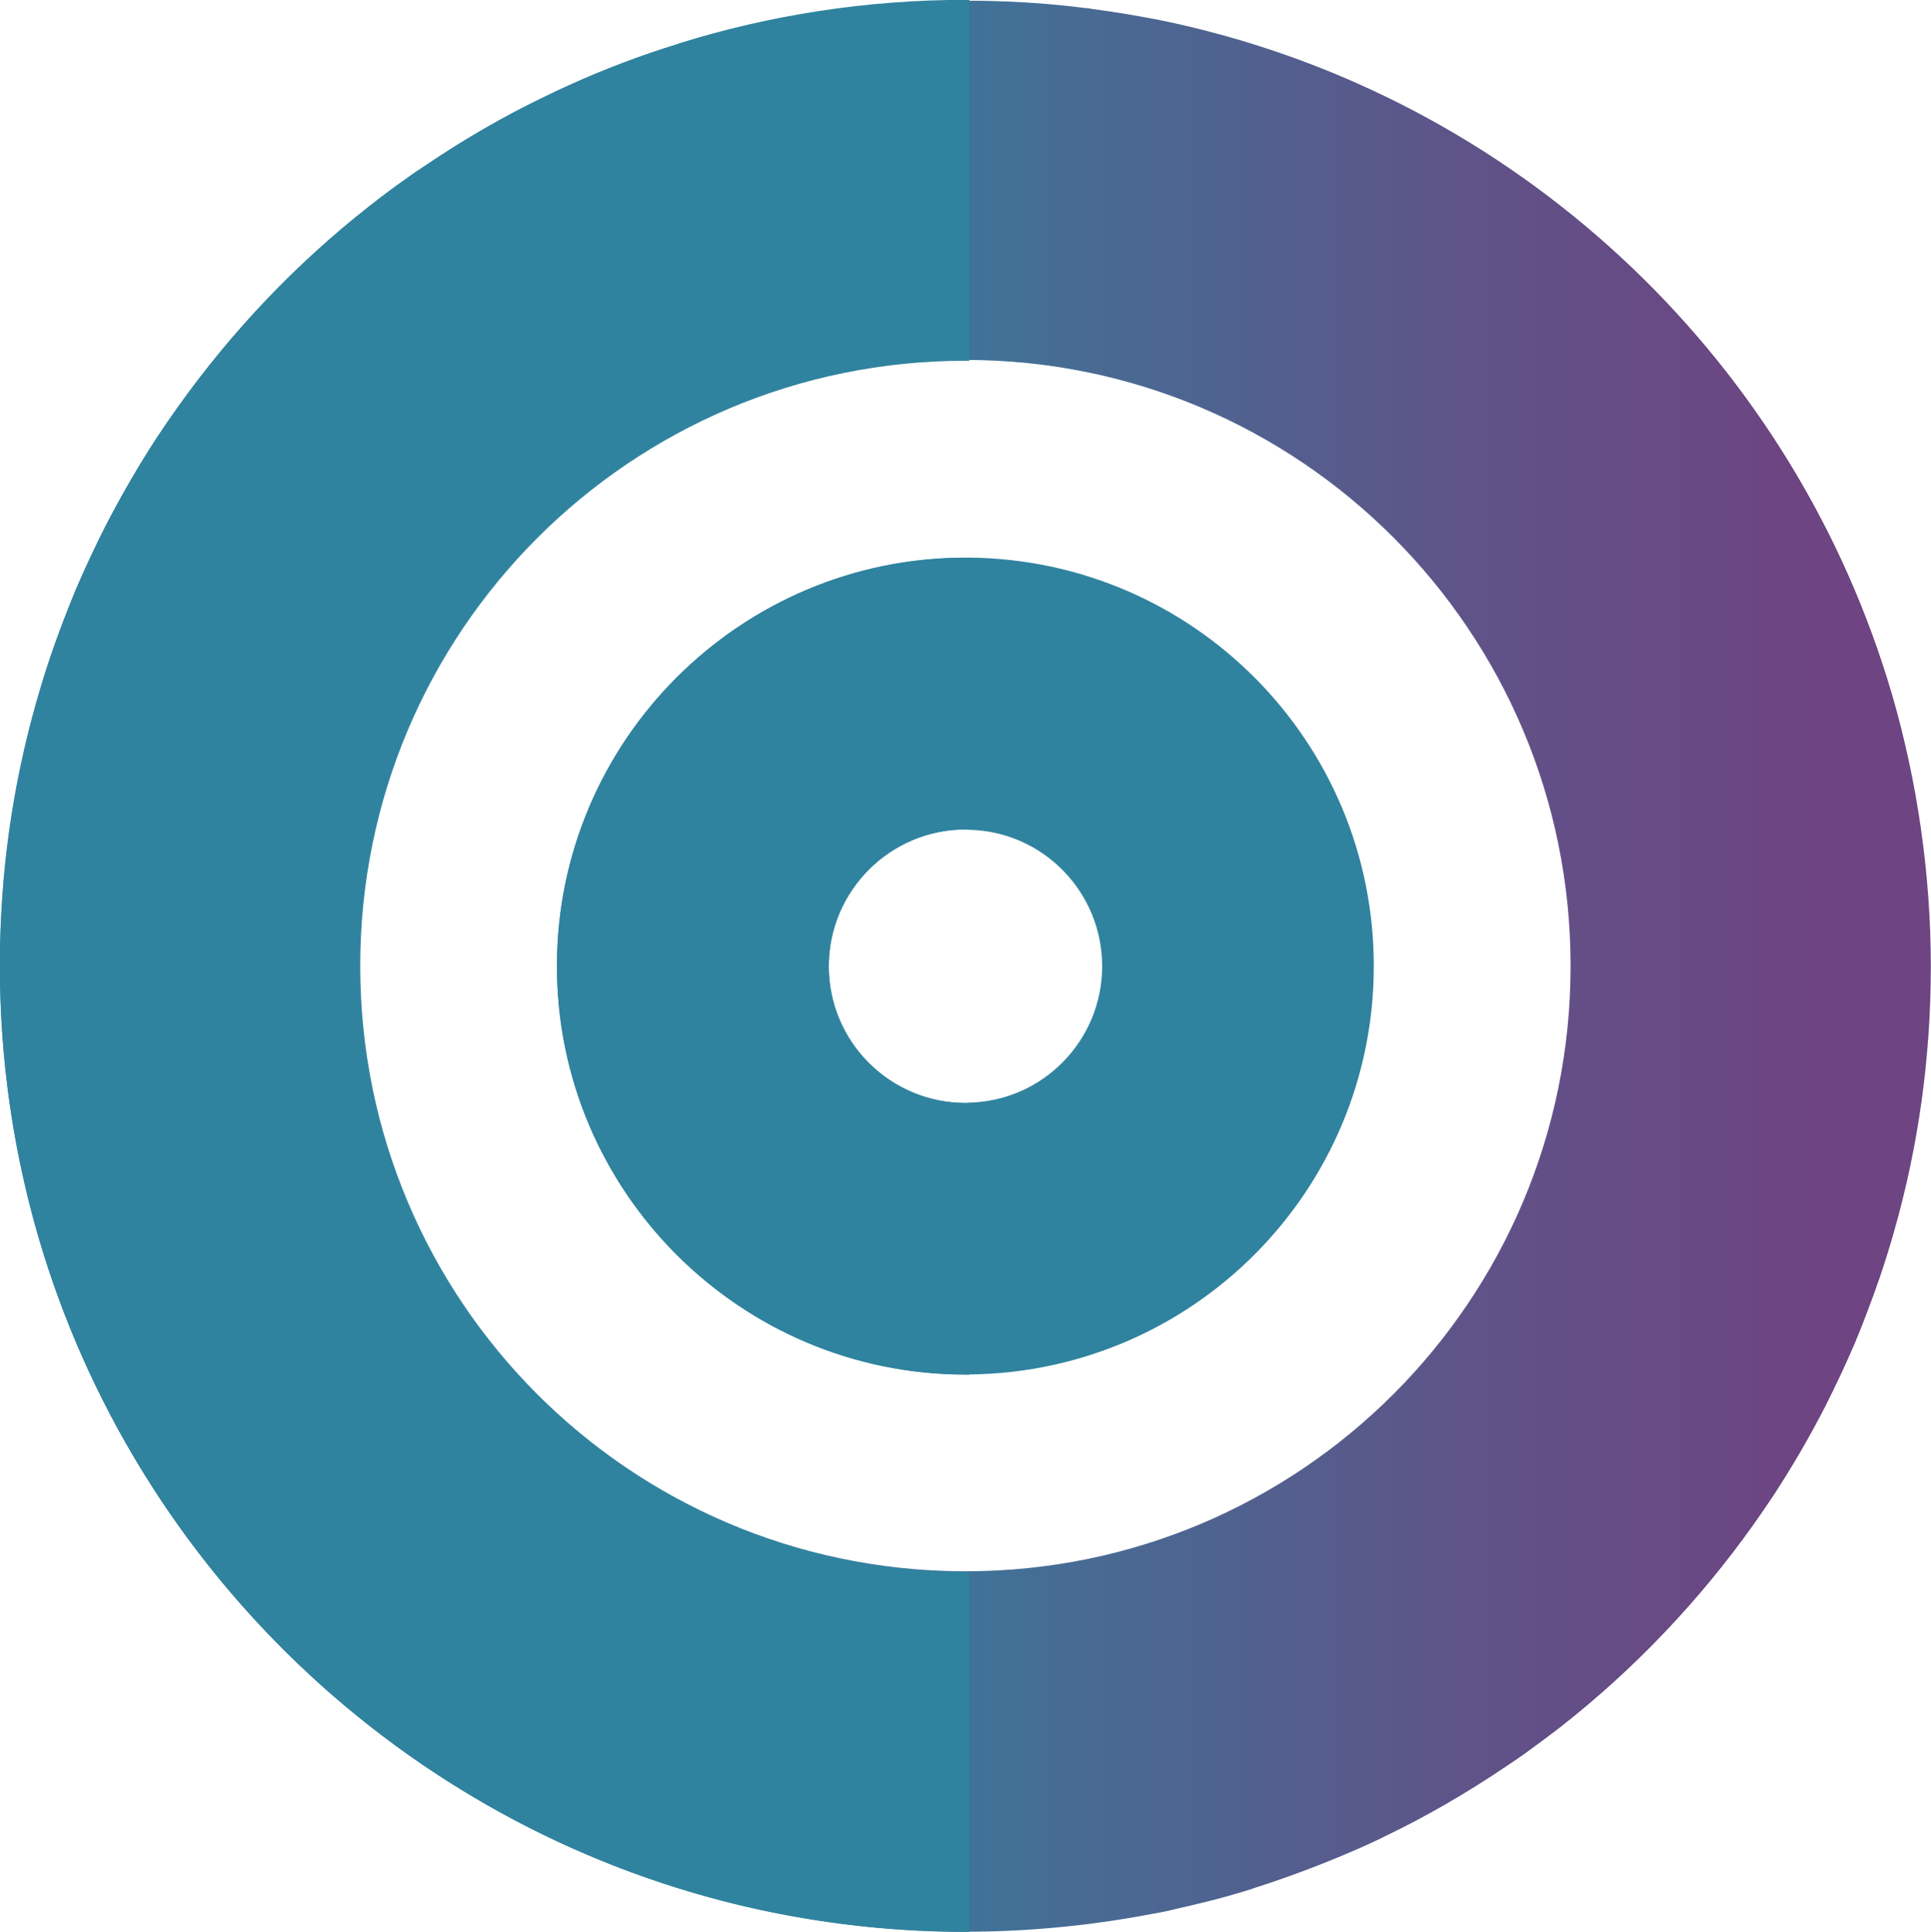
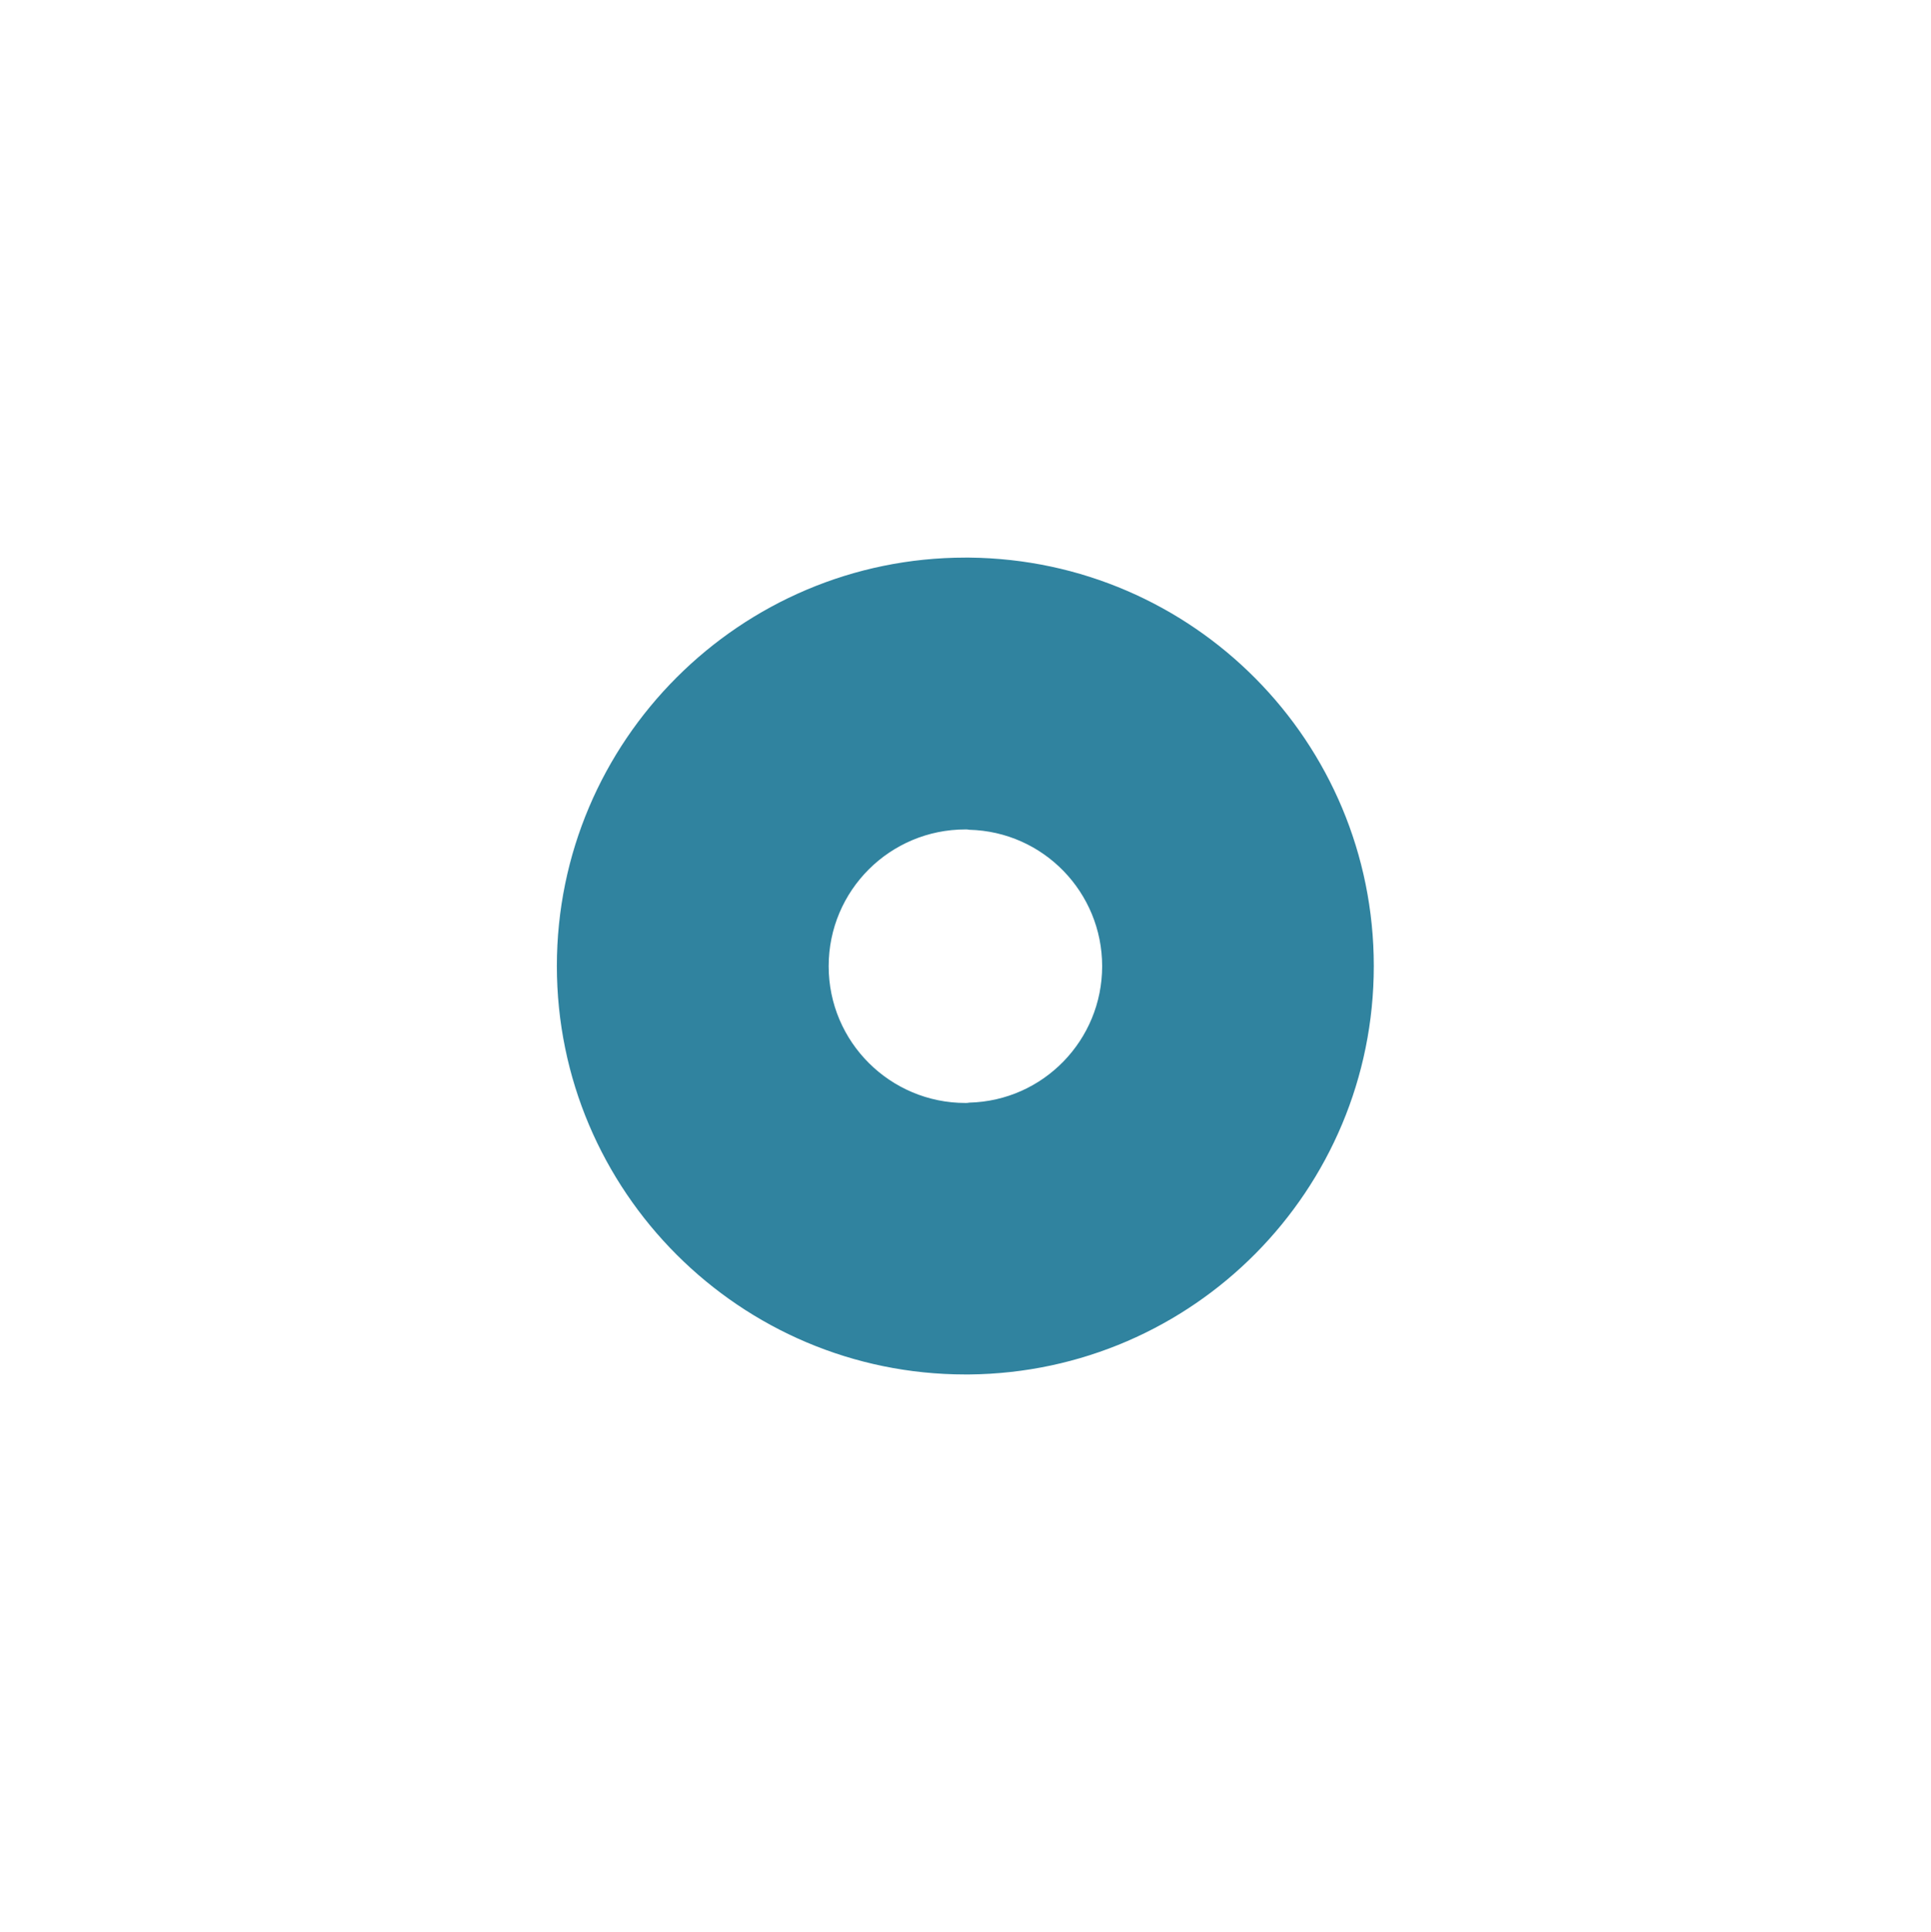
<svg xmlns="http://www.w3.org/2000/svg" id="Layer_1" data-name="Layer 1" width="115.09" height="115.14" viewBox="0 0 115.09 115.14">
  <defs>
    <style>
      .cls-1 {
        fill: url(#linear-gradient);
      }

      .cls-2 {
        fill: #30839f;
      }
    </style>
    <linearGradient id="linear-gradient" x1="32.75" y1="322.99" x2="147.84" y2="322.99" gradientTransform="translate(147.84 380.56) rotate(-180)" gradientUnits="userSpaceOnUse">
      <stop offset=".06" stop-color="#6e4482" />
      <stop offset=".2" stop-color="#634f87" />
      <stop offset=".45" stop-color="#466c94" />
      <stop offset=".61" stop-color="#30839f" />
    </linearGradient>
  </defs>
  <g>
    <path class="cls-2" d="m57.77,33.23h-.23c-13.42,0-24.35,10.92-24.35,24.34s10.92,24.34,24.35,24.34h.23c13.35-.13,24.11-10.97,24.11-24.34s-10.76-24.21-24.11-24.34Zm0,32.48c-.08.02-.15.02-.23.02-4.48,0-8.15-3.63-8.15-8.15s3.66-8.15,8.15-8.15c.08,0,.15,0,.23.02,4.42.11,7.92,3.73,7.92,8.13s-3.5,8.02-7.92,8.13Z" />
-     <path class="cls-1" d="m57.31,115.12h.23c3.84,0,7.59-.38,11.22-1.08.51-.08,1.03-.2,1.54-.33.49-.1.97-.23,1.45-.34.97-.23,1.92-.51,2.87-.8,0,0,.02,0,.03-.02,2.23-.71,4.42-1.54,6.54-2.48.44-.2.87-.39,1.3-.61,2.51-1.2,4.91-2.6,7.2-4.14.39-.26.79-.53,1.17-.8.74-.54,1.48-1.08,2.2-1.64,4.35-3.42,8.2-7.46,11.42-11.98.43-.61.84-1.2,1.25-1.82,1.1-1.69,2.14-3.47,3.07-5.29.62-1.23,1.22-2.5,1.77-3.79.54-1.3,1.03-2.61,1.49-3.94.3-.89.58-1.79.84-2.71,1.43-5.01,2.18-10.3,2.18-15.77s-.81-11.02-2.3-16.15c-.18-.62-.38-1.25-.58-1.86C105.82,20.17,89.43,5.36,69.14,1.2c-1.35-.26-2.69-.49-4.07-.67-.13-.03-.25-.05-.38-.05-2.33-.3-4.73-.44-7.15-.44h-.23C25.63.16,0,25.89,0,57.58s25.63,57.41,57.31,57.54Zm0-93.67h.23c19.94,0,36.07,16.18,36.07,36.12s-16.13,36.07-36.07,36.07h-.23c-19.84-.13-35.89-16.21-35.89-36.07S37.47,21.58,57.31,21.45Z" />
  </g>
-   <path class="cls-2" d="m57.77,0v21.5h-.23c-19.94,0-36.07,16.13-36.07,36.07s16.13,36.12,36.07,36.12h.23v21.44h-.18c-3.99,0-7.88-.41-11.65-1.18-20.29-4.16-36.68-18.97-43.07-38.36-.2-.61-.39-1.23-.58-1.86-1.49-5.13-2.3-10.55-2.3-16.15s.76-10.76,2.18-15.77c.26-.92.54-1.82.84-2.71.46-1.33.95-2.64,1.49-3.94.56-1.3,1.15-2.56,1.77-3.79.94-1.82,1.97-3.6,3.07-5.29.41-.62.82-1.22,1.25-1.82,3.22-4.52,7.06-8.56,11.42-11.98.72-.57,1.46-1.12,2.2-1.64.38-.28.77-.54,1.17-.8,2.28-1.54,4.68-2.94,7.2-4.14.43-.21.85-.41,1.3-.61,2.12-.97,4.3-1.79,6.54-2.48.02-.02.03-.02.03-.02,5.42-1.69,11.17-2.6,17.13-2.6h.18Z" />
-   <path class="cls-2" d="m49.4,57.58c0,4.52,3.66,8.15,8.15,8.15.08,0,.15,0,.23-.02v16.21h-.23c-13.42,0-24.35-10.89-24.35-24.34s10.92-24.34,24.35-24.34h.23v16.21c-.08-.02-.15-.02-.23-.02-4.48,0-8.15,3.66-8.15,8.15Z" />
</svg>